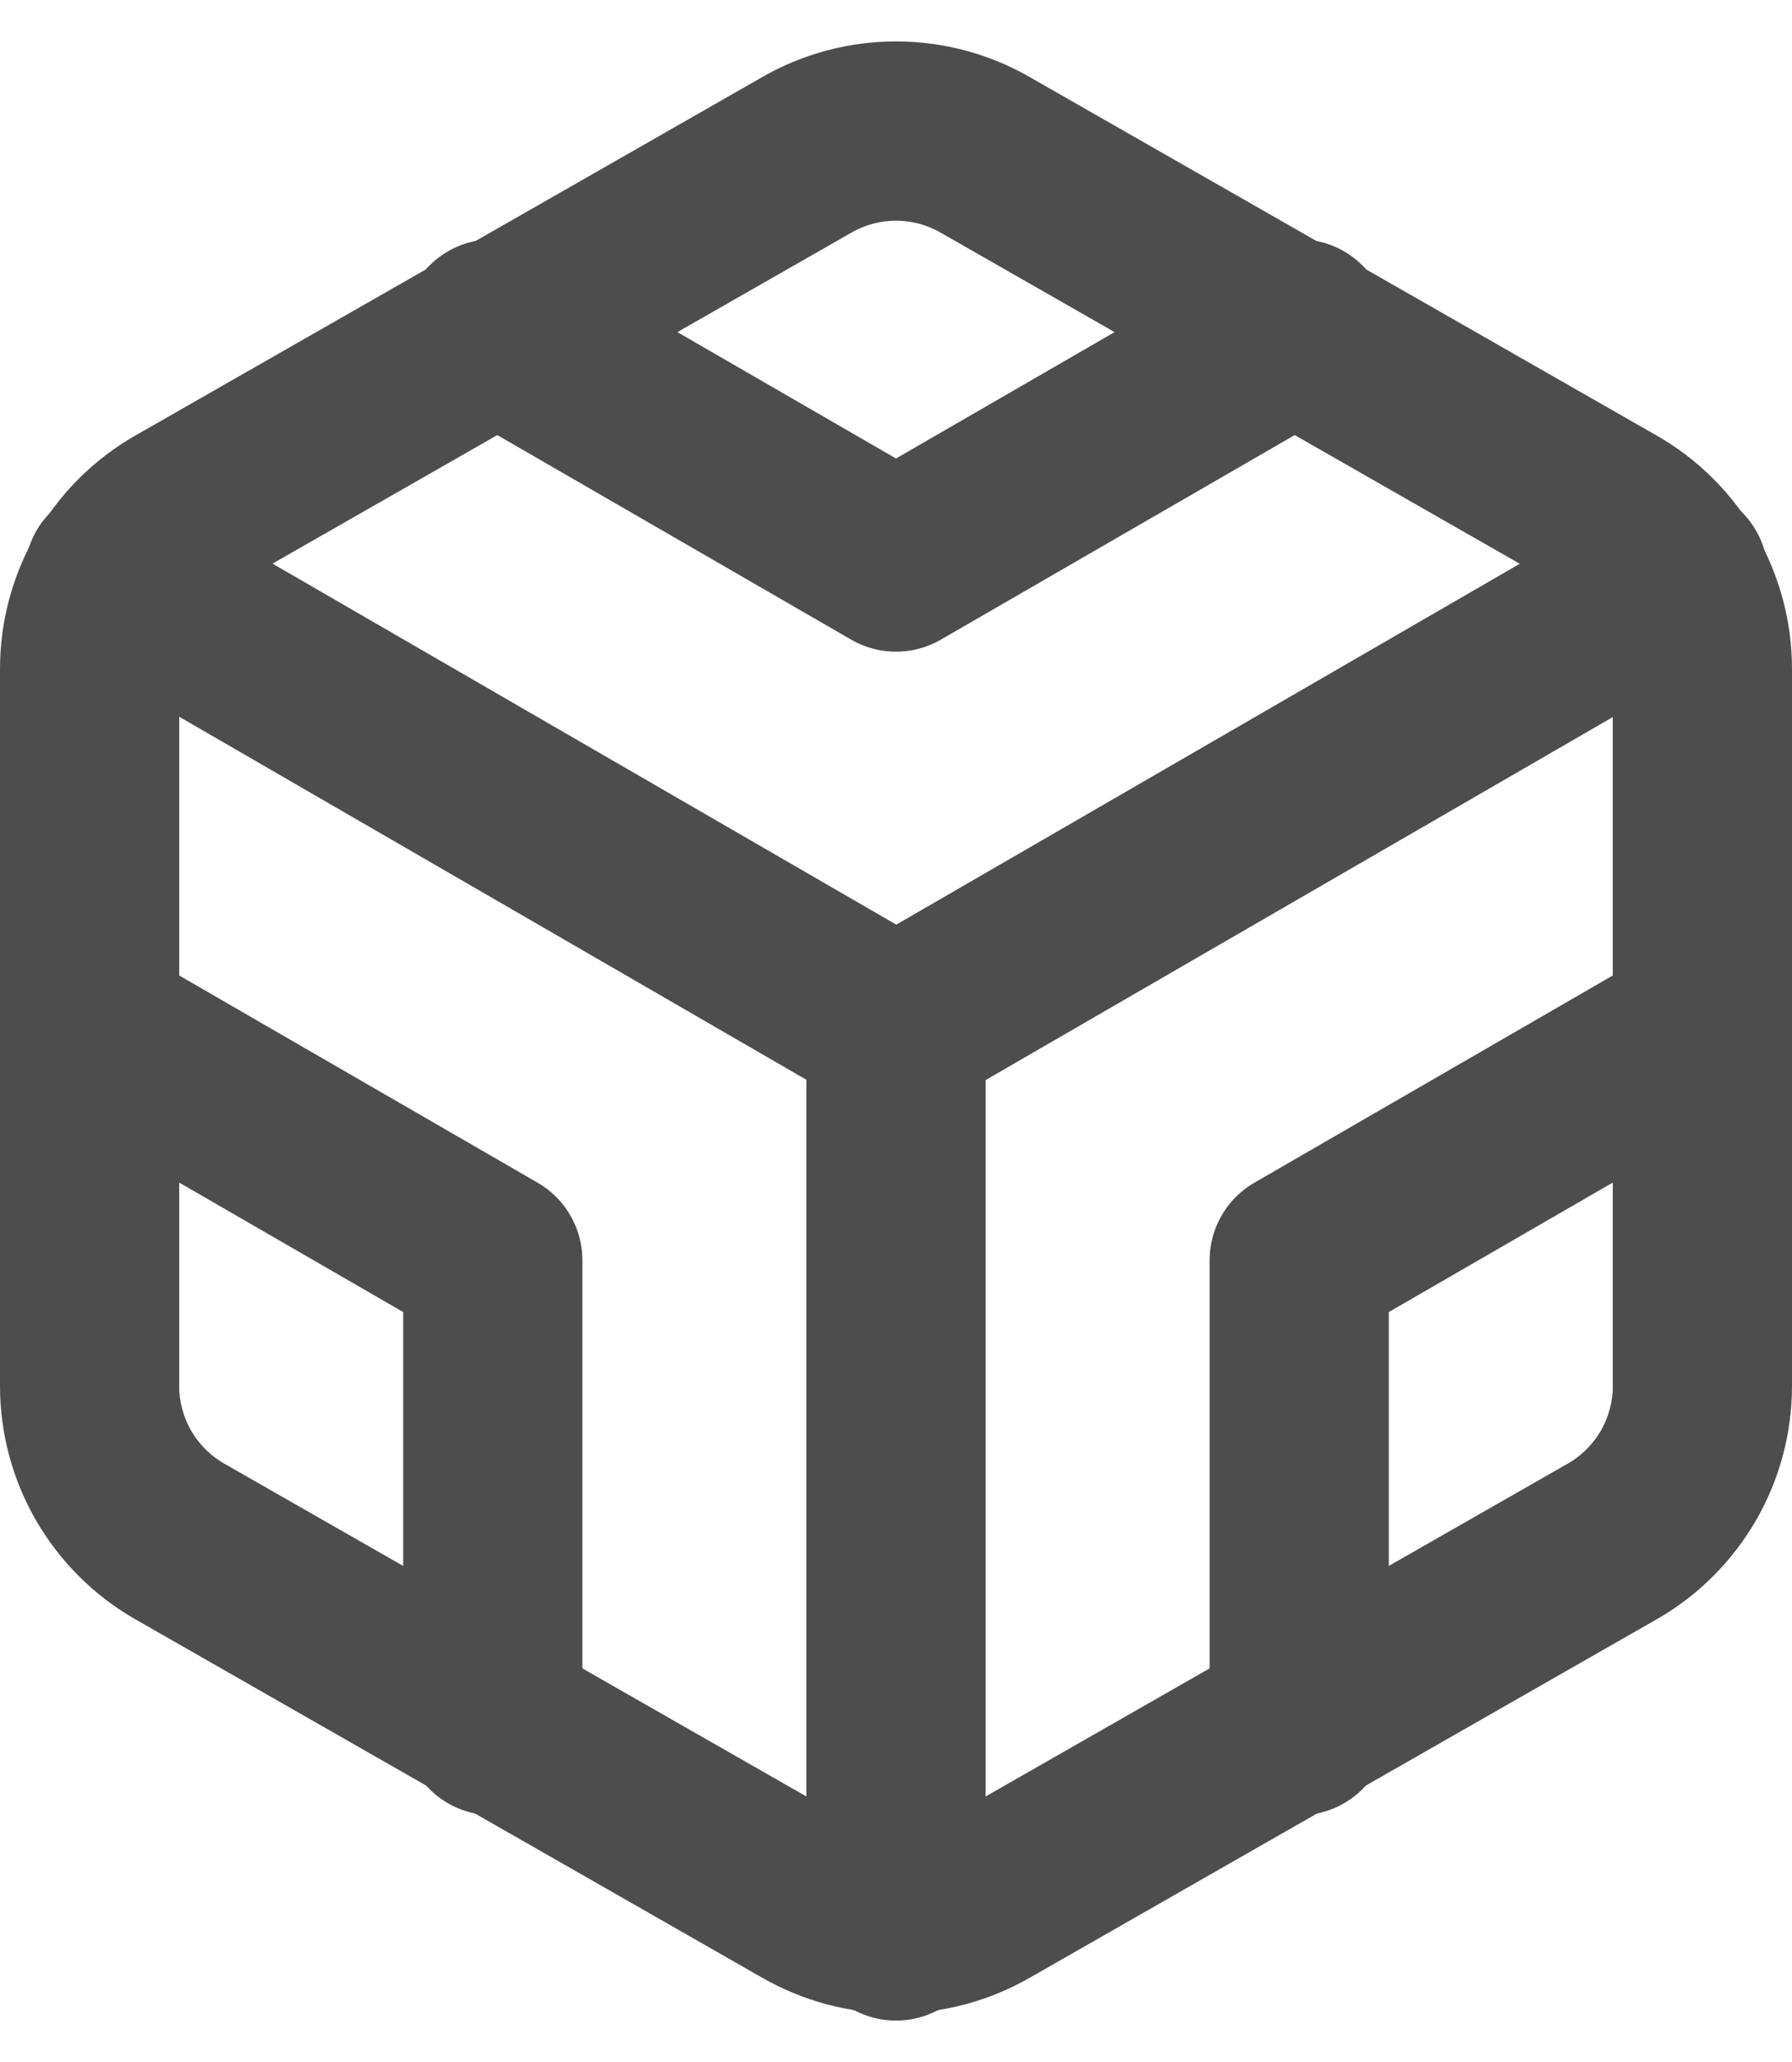
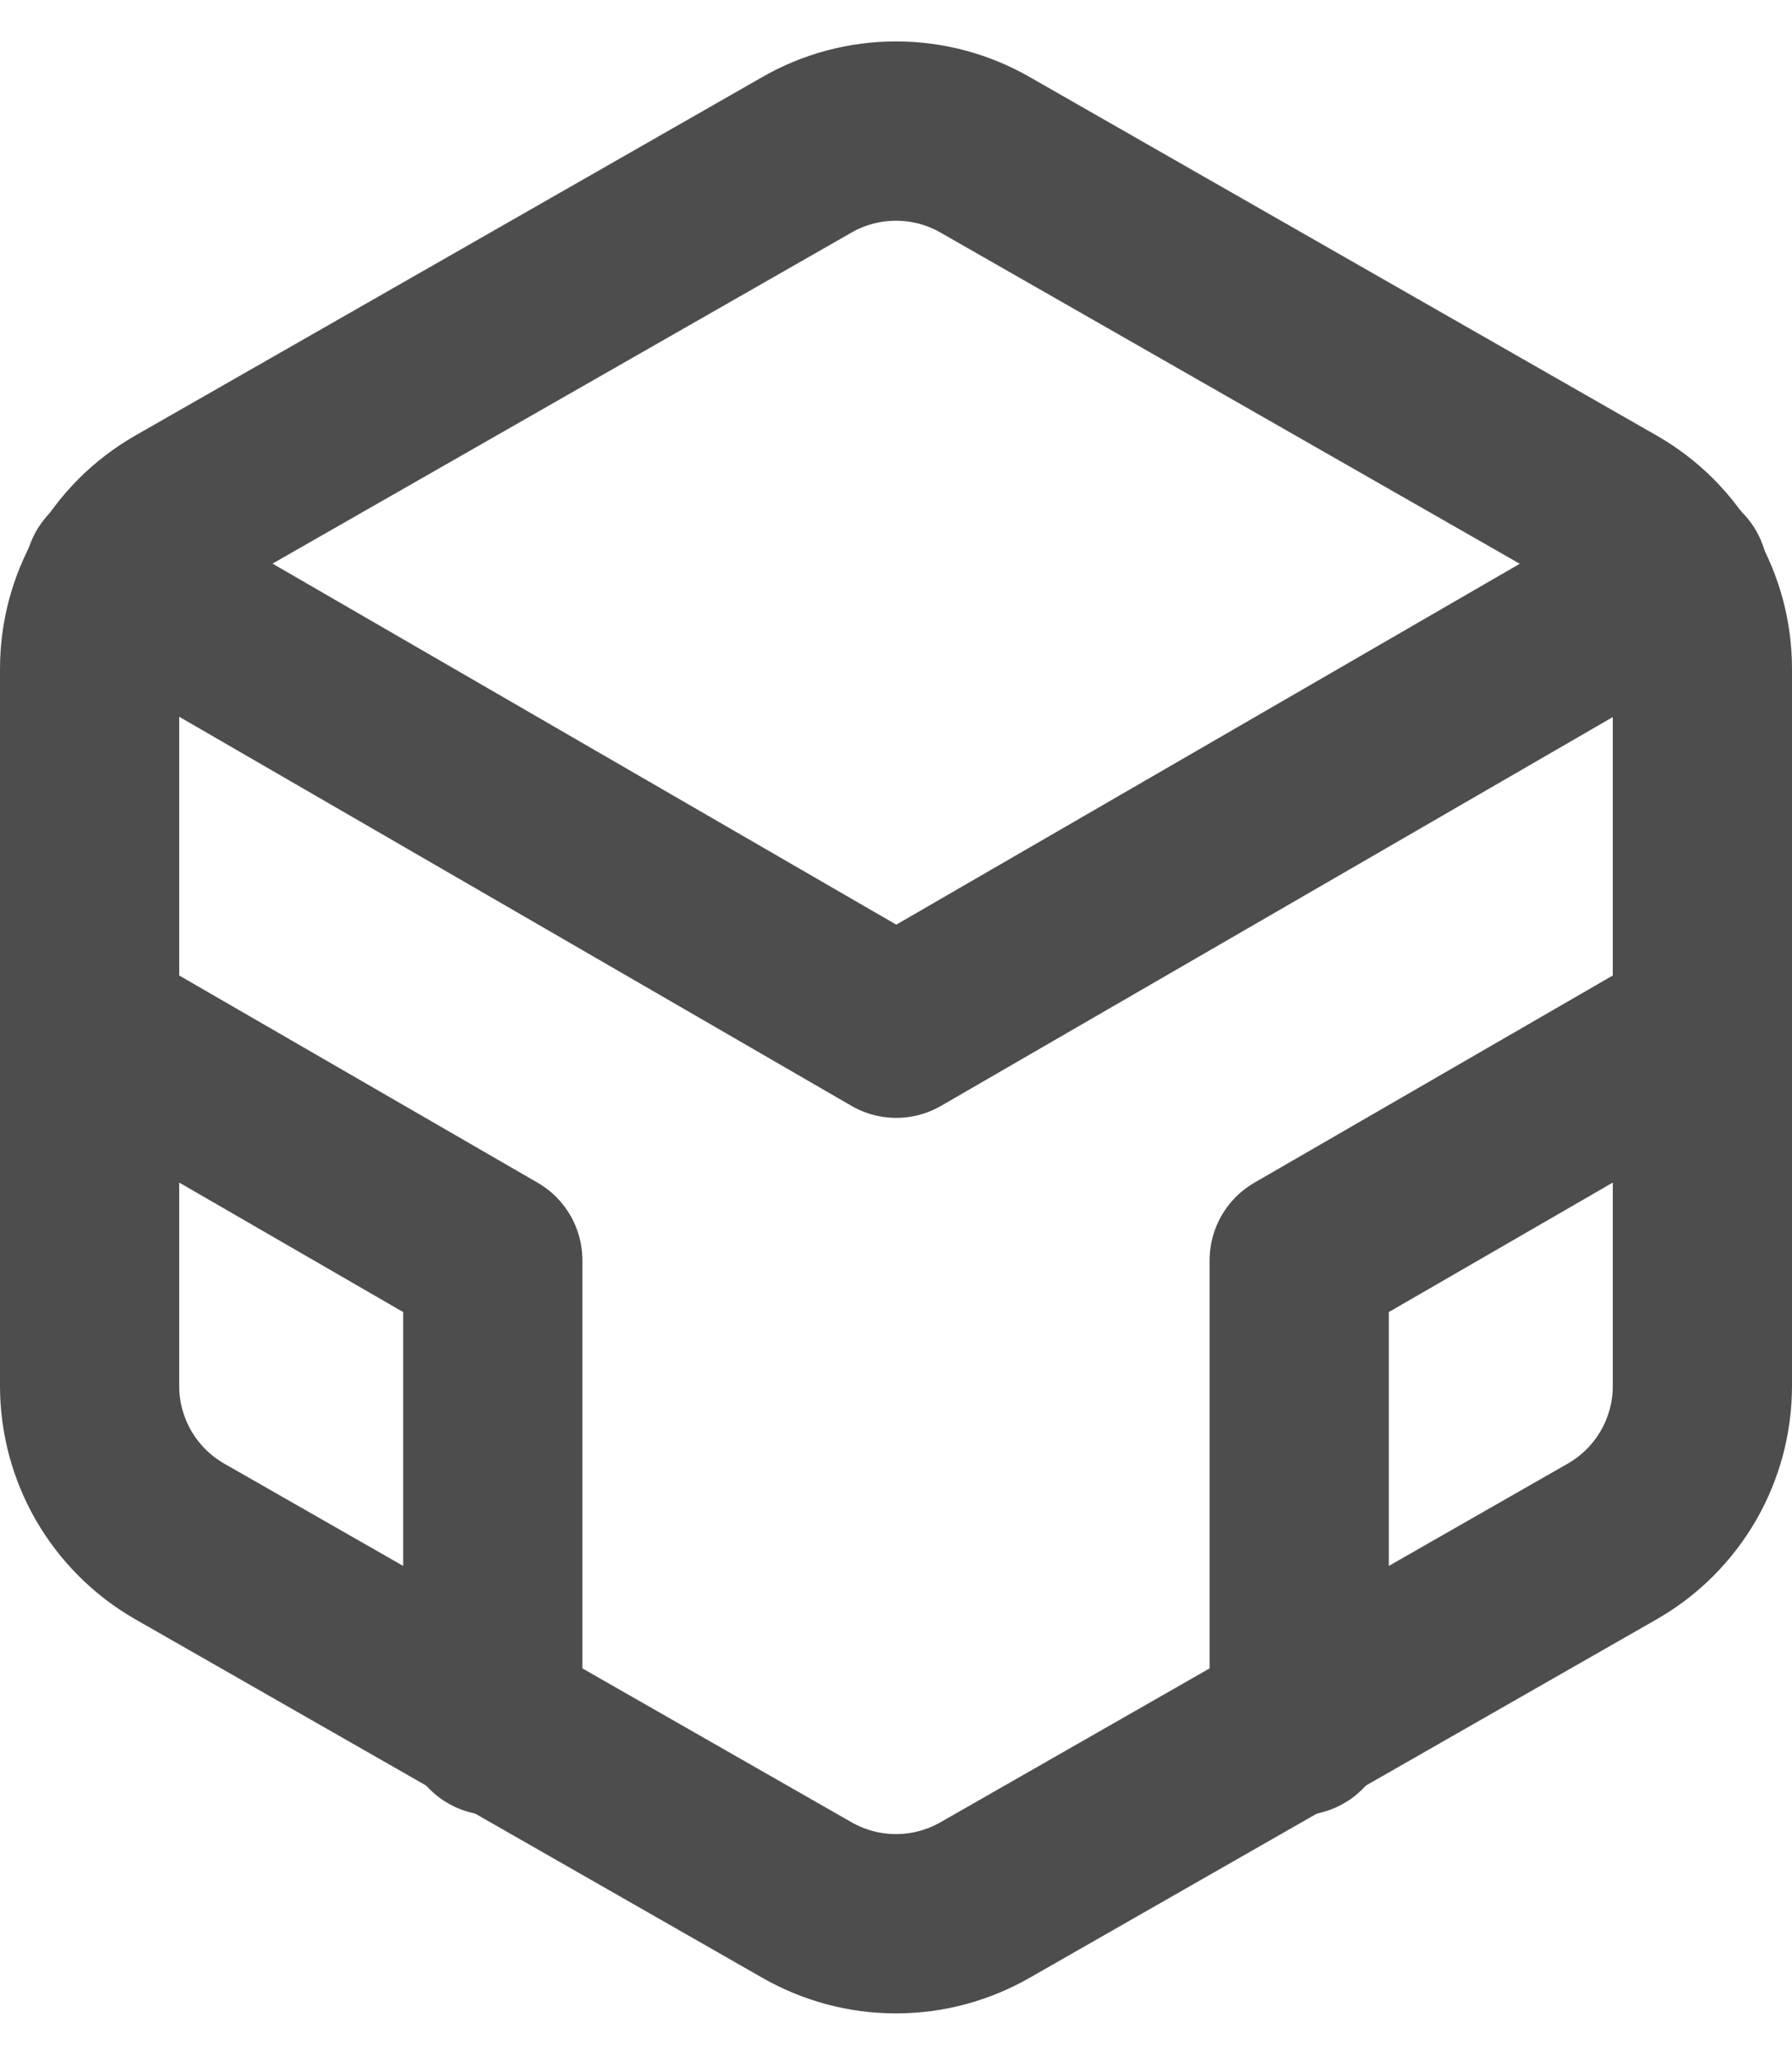
<svg xmlns="http://www.w3.org/2000/svg" width="20" height="23" viewBox="0 0 20 23" fill="none">
  <path d="M19 15.46V7.46C19 7.109 18.907 6.765 18.732 6.461C18.556 6.157 18.304 5.905 18 5.73L11 1.73C10.696 1.554 10.351 1.462 10 1.462C9.649 1.462 9.304 1.554 9 1.73L2 5.73C1.696 5.905 1.444 6.157 1.268 6.461C1.093 6.765 1 7.109 1 7.46V15.46C1 15.811 1.093 16.155 1.268 16.459C1.444 16.762 1.696 17.015 2 17.19L9 21.19C9.304 21.365 9.649 21.458 10 21.458C10.351 21.458 10.696 21.365 11 21.19L18 17.19C18.304 17.015 18.556 16.762 18.732 16.459C18.907 16.155 19 15.811 19 15.46Z" stroke="#4D4D4D" stroke-width="2" stroke-linecap="round" stroke-linejoin="round" />
-   <path d="M5.5 3.669L10 6.269L14.5 3.669" stroke="#4D4D4D" stroke-width="2" stroke-linecap="round" stroke-linejoin="round" />
  <path d="M5.5 19.248V14.058L1 11.458" stroke="#4D4D4D" stroke-width="2" stroke-linecap="round" stroke-linejoin="round" />
  <path d="M19 11.458L14.5 14.058V19.248" stroke="#4D4D4D" stroke-width="2" stroke-linecap="round" stroke-linejoin="round" />
  <path d="M1.273 6.419L10.003 11.469L18.733 6.419" stroke="#4D4D4D" stroke-width="2" stroke-linecap="round" stroke-linejoin="round" />
-   <path d="M10 21.538V11.458" stroke="#4D4D4D" stroke-width="2" stroke-linecap="round" stroke-linejoin="round" />
</svg>